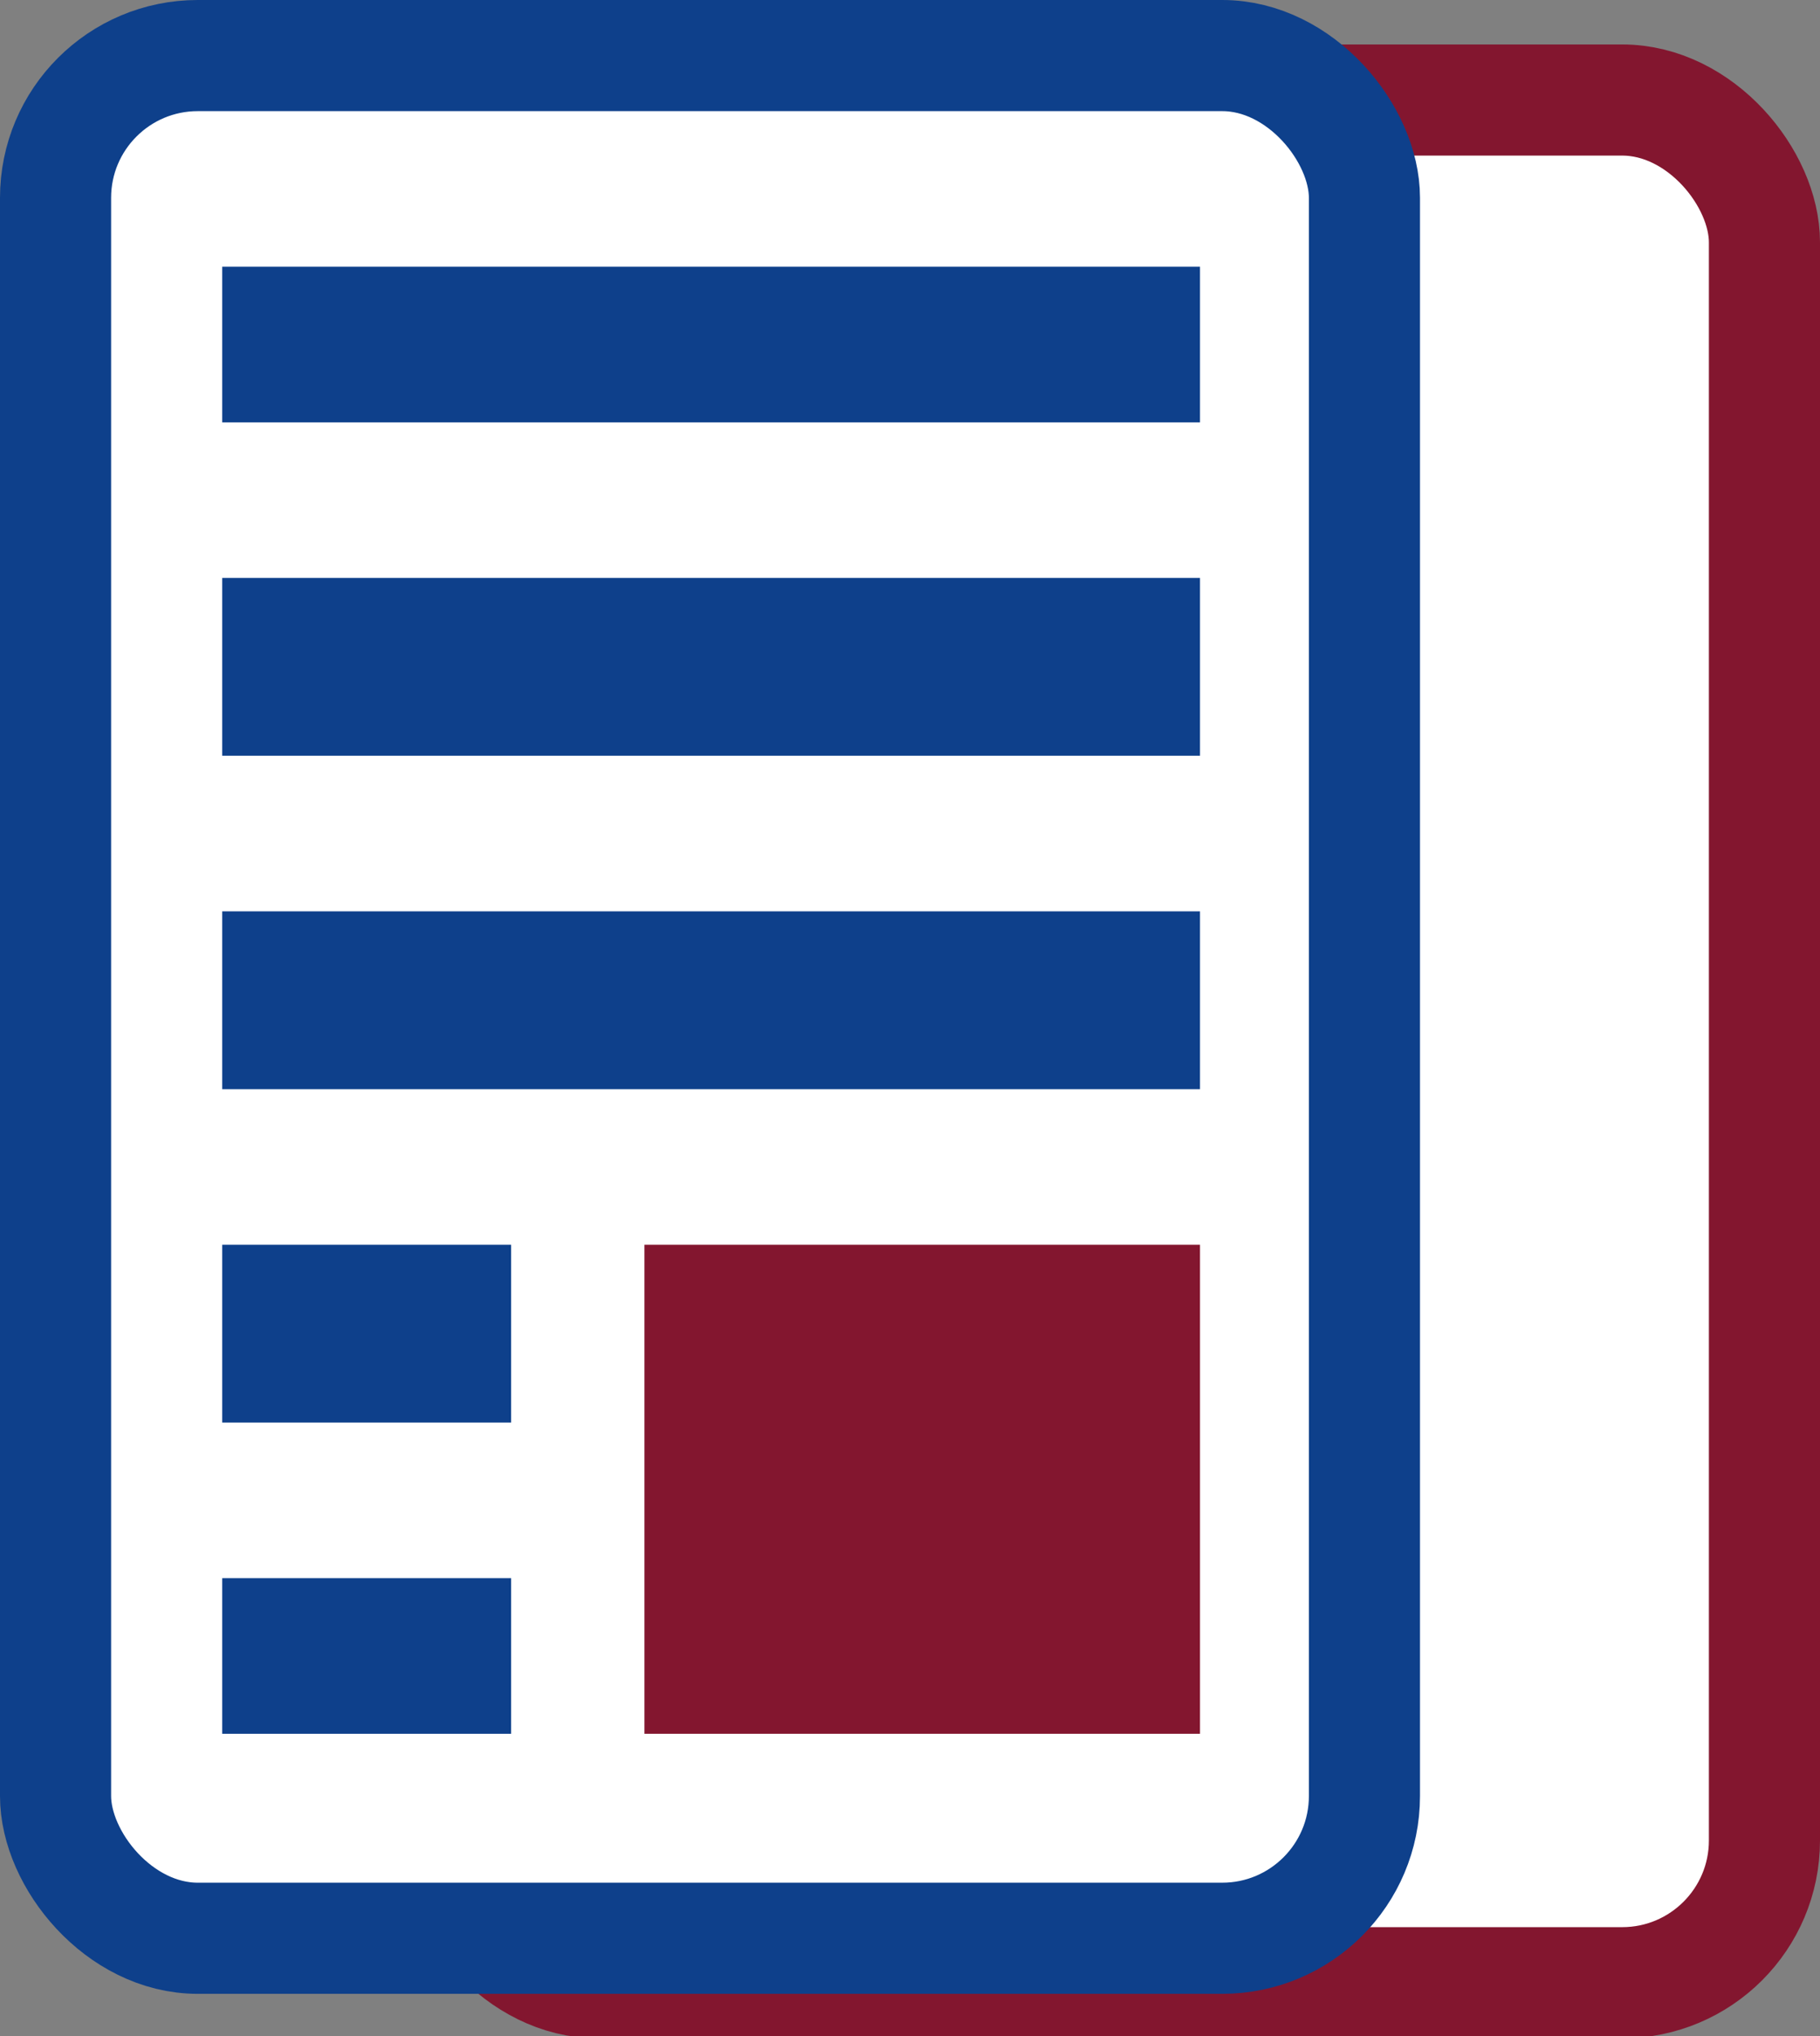
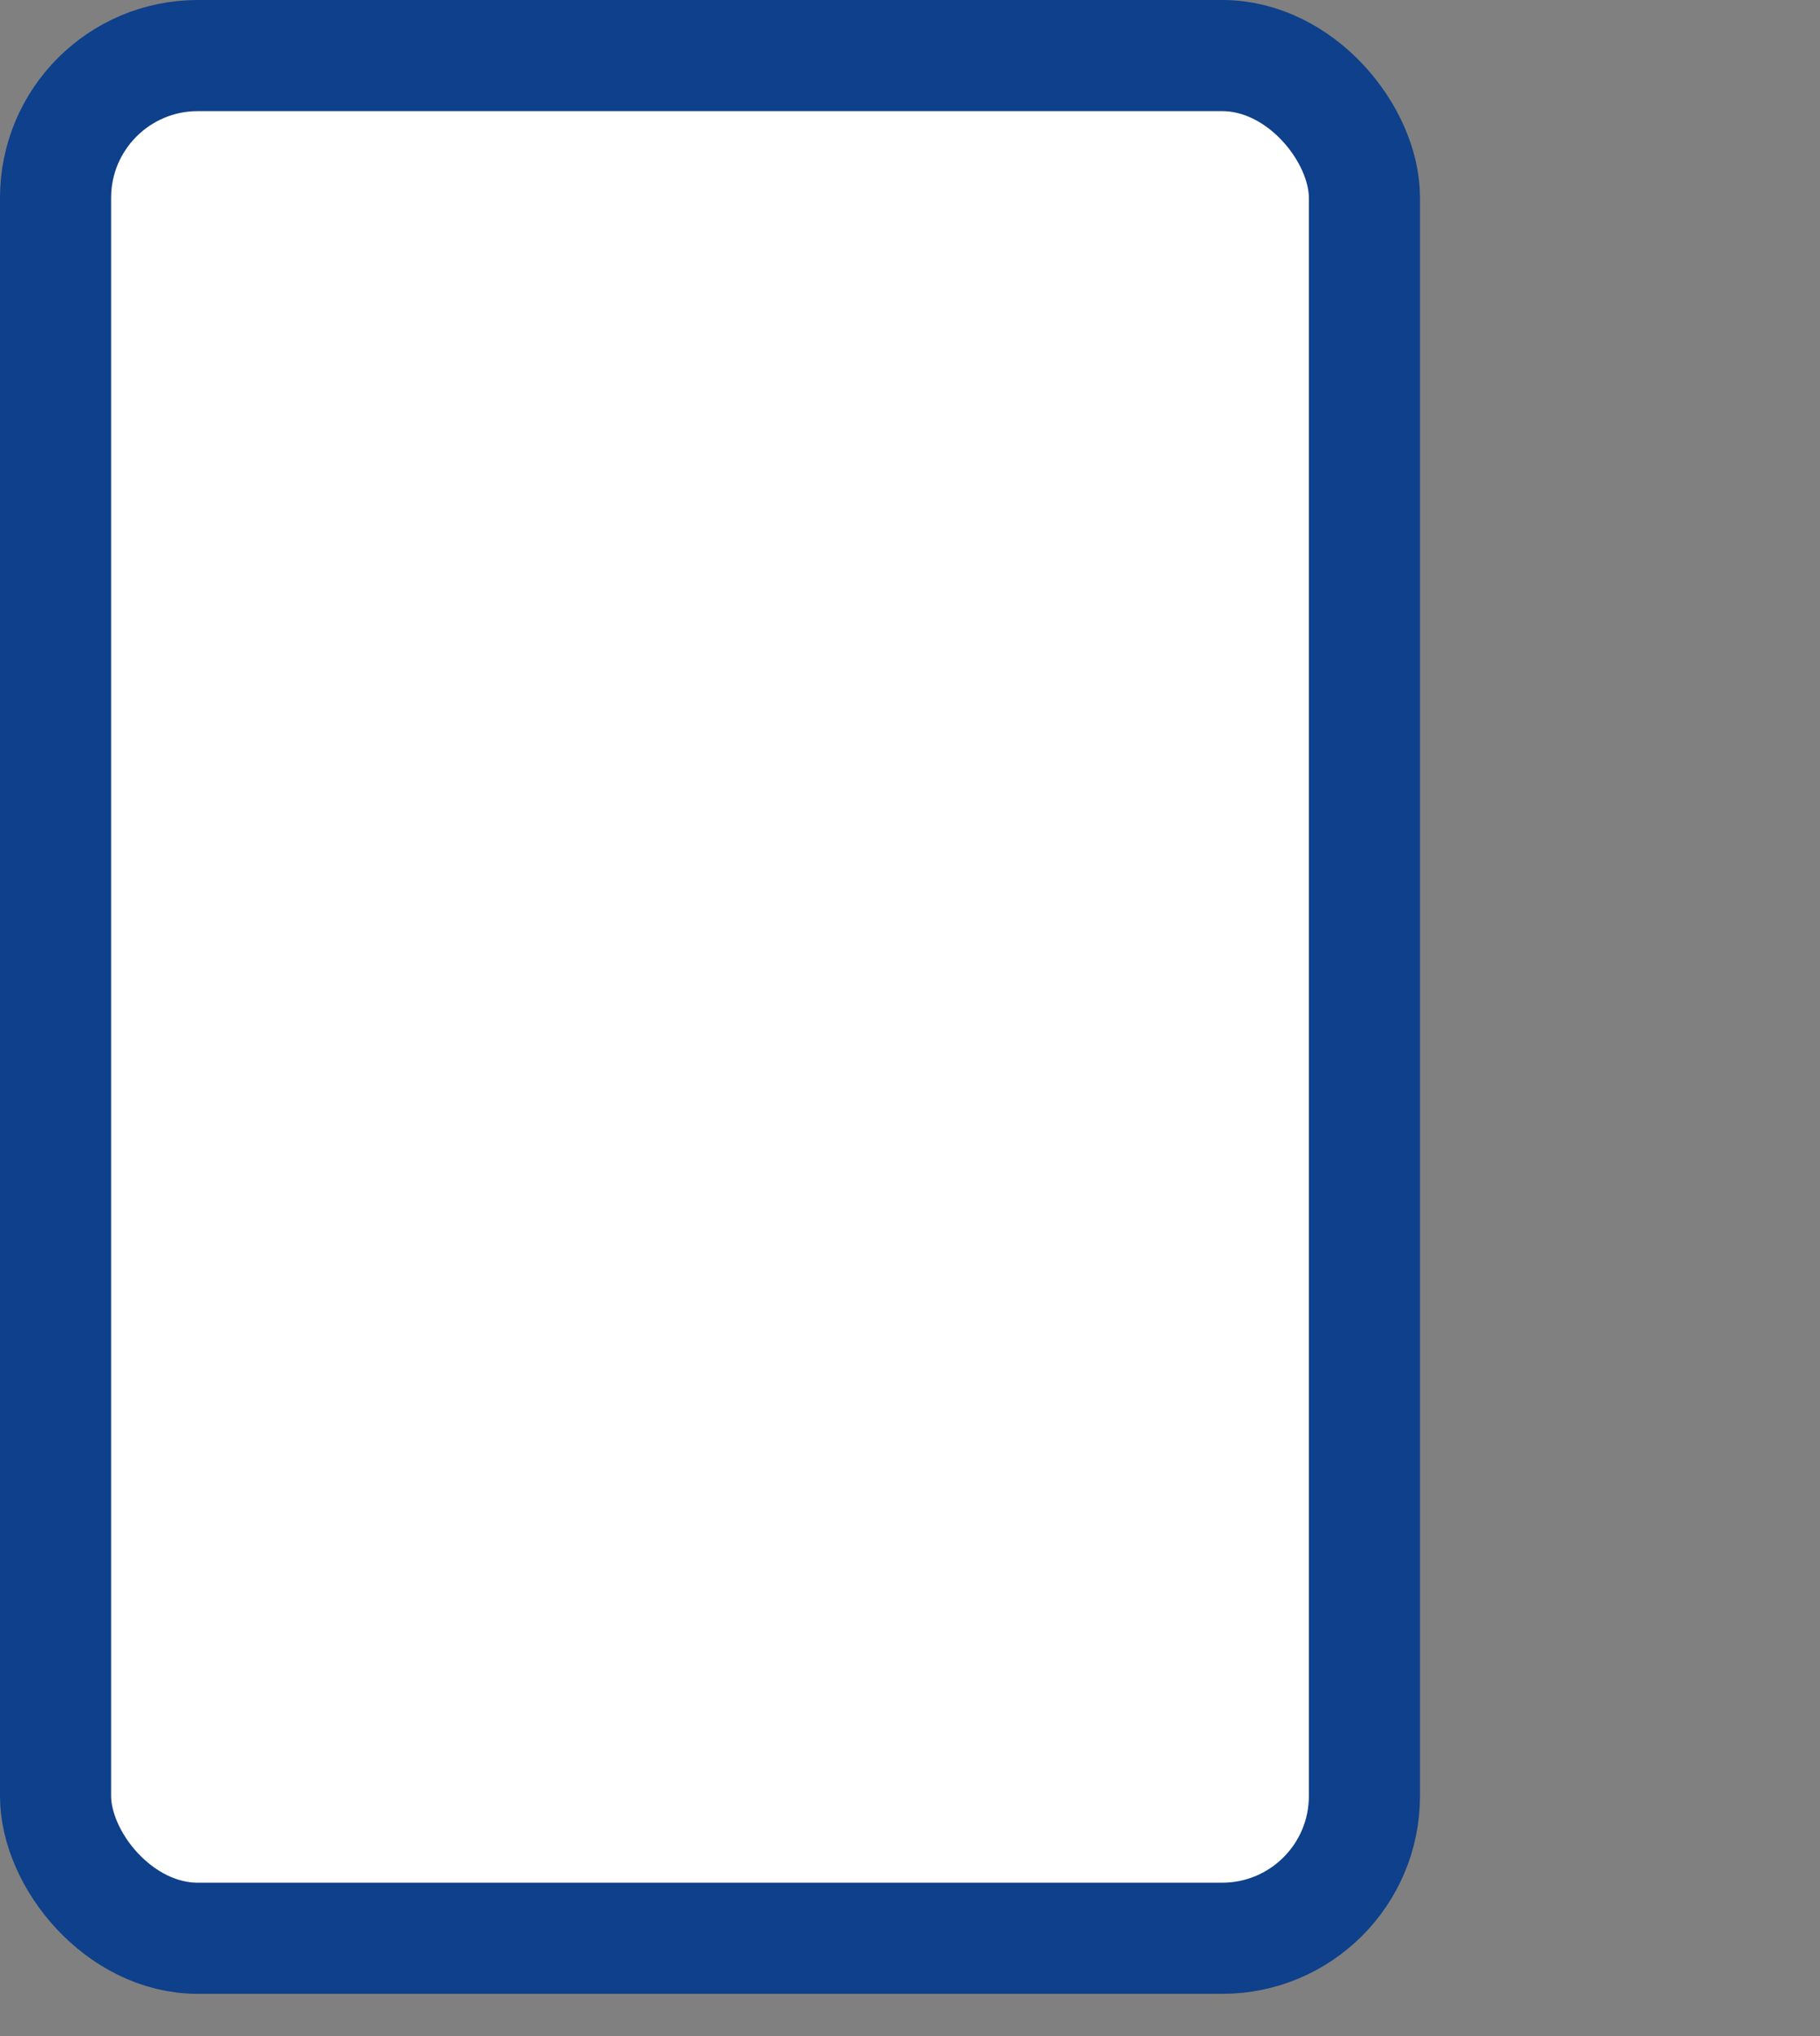
<svg xmlns="http://www.w3.org/2000/svg" viewBox="0 0 81.9 91.6">
  <rect x="0" y="0" width="81.9" height="91.6" fill="#808080" stroke="none" />
-   <rect width="58.9" height="84.7" x="20.5" y="4.5" rx="6.4" ry="6.4" style="fill:#fff;stroke:#83162f;stroke-miterlimit:10;stroke-width:5px" />
  <rect width="58.9" height="84.7" x="2.5" y="2.5" rx="6.4" ry="6.4" style="fill:#fff;stroke:#0e408b;stroke-miterlimit:10;stroke-width:5px" />
-   <path d="M10 12h44v7H10zm0 14h44v8H10zm0 15h44v8H10zm0 15h13v8H10zm0 15h13v7H10z" style="fill:#0e408b" />
-   <path d="M29 56h25v22H29z" style="fill:#83162f" />
</svg>